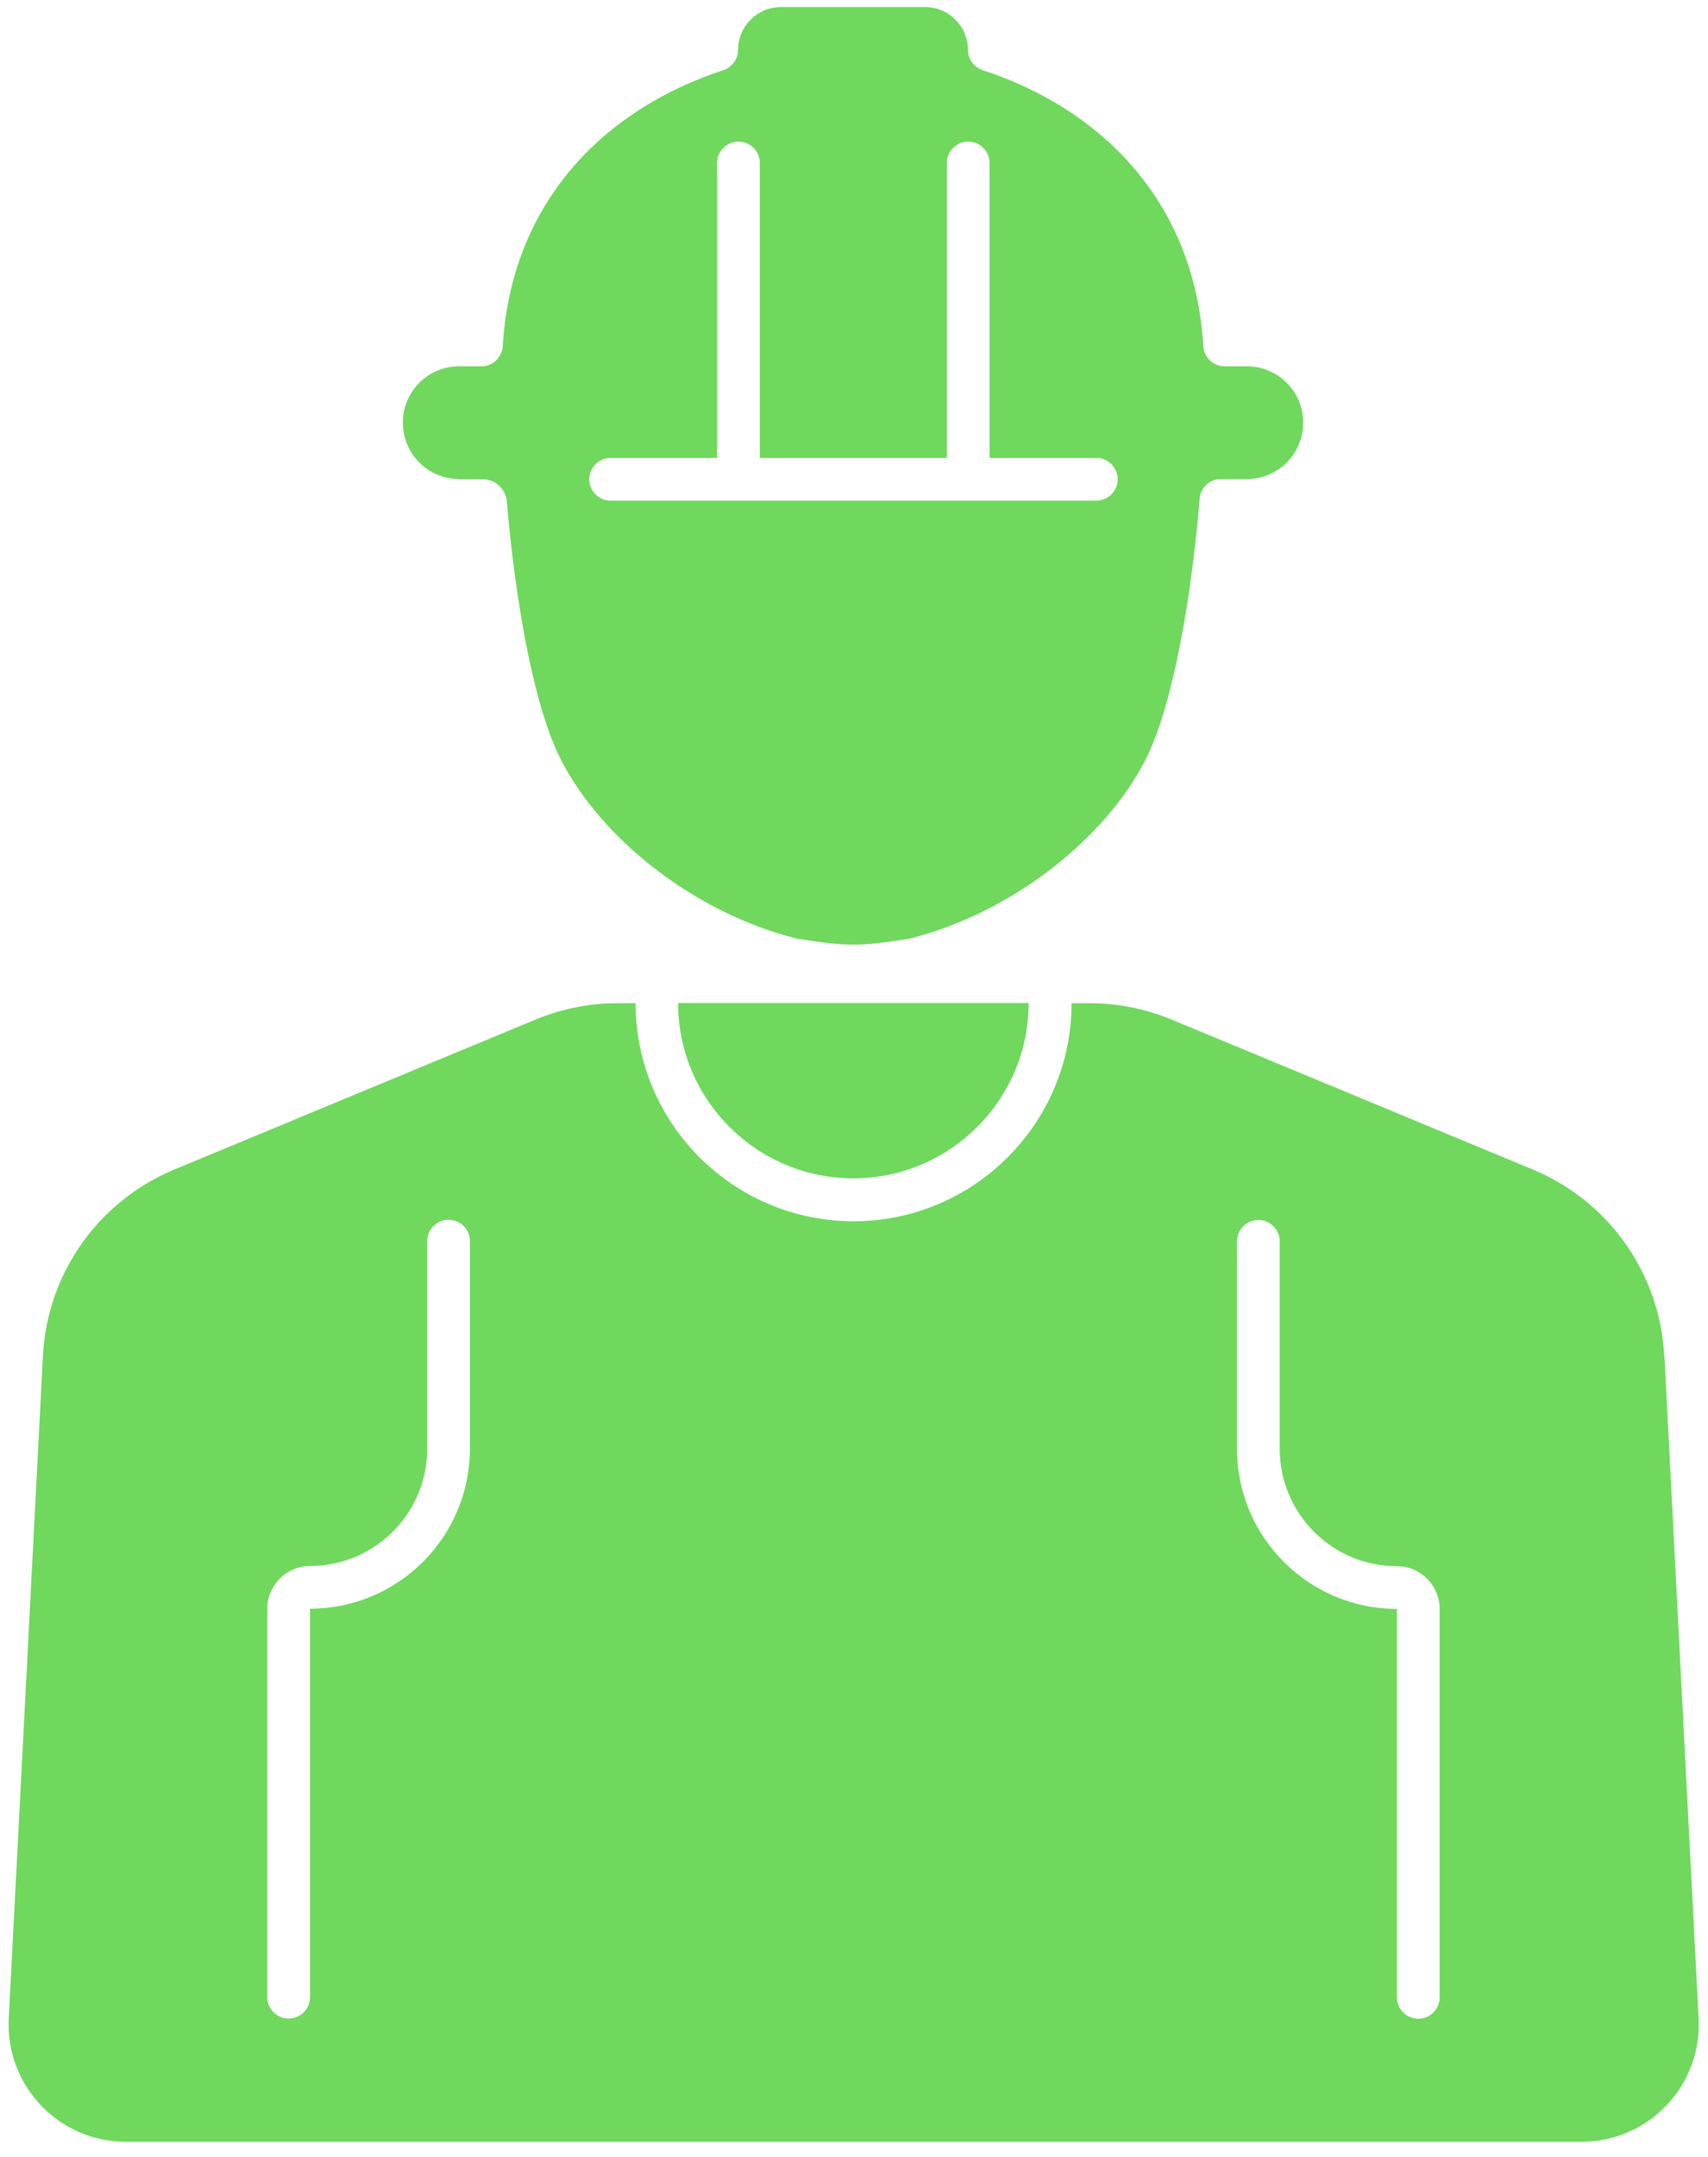
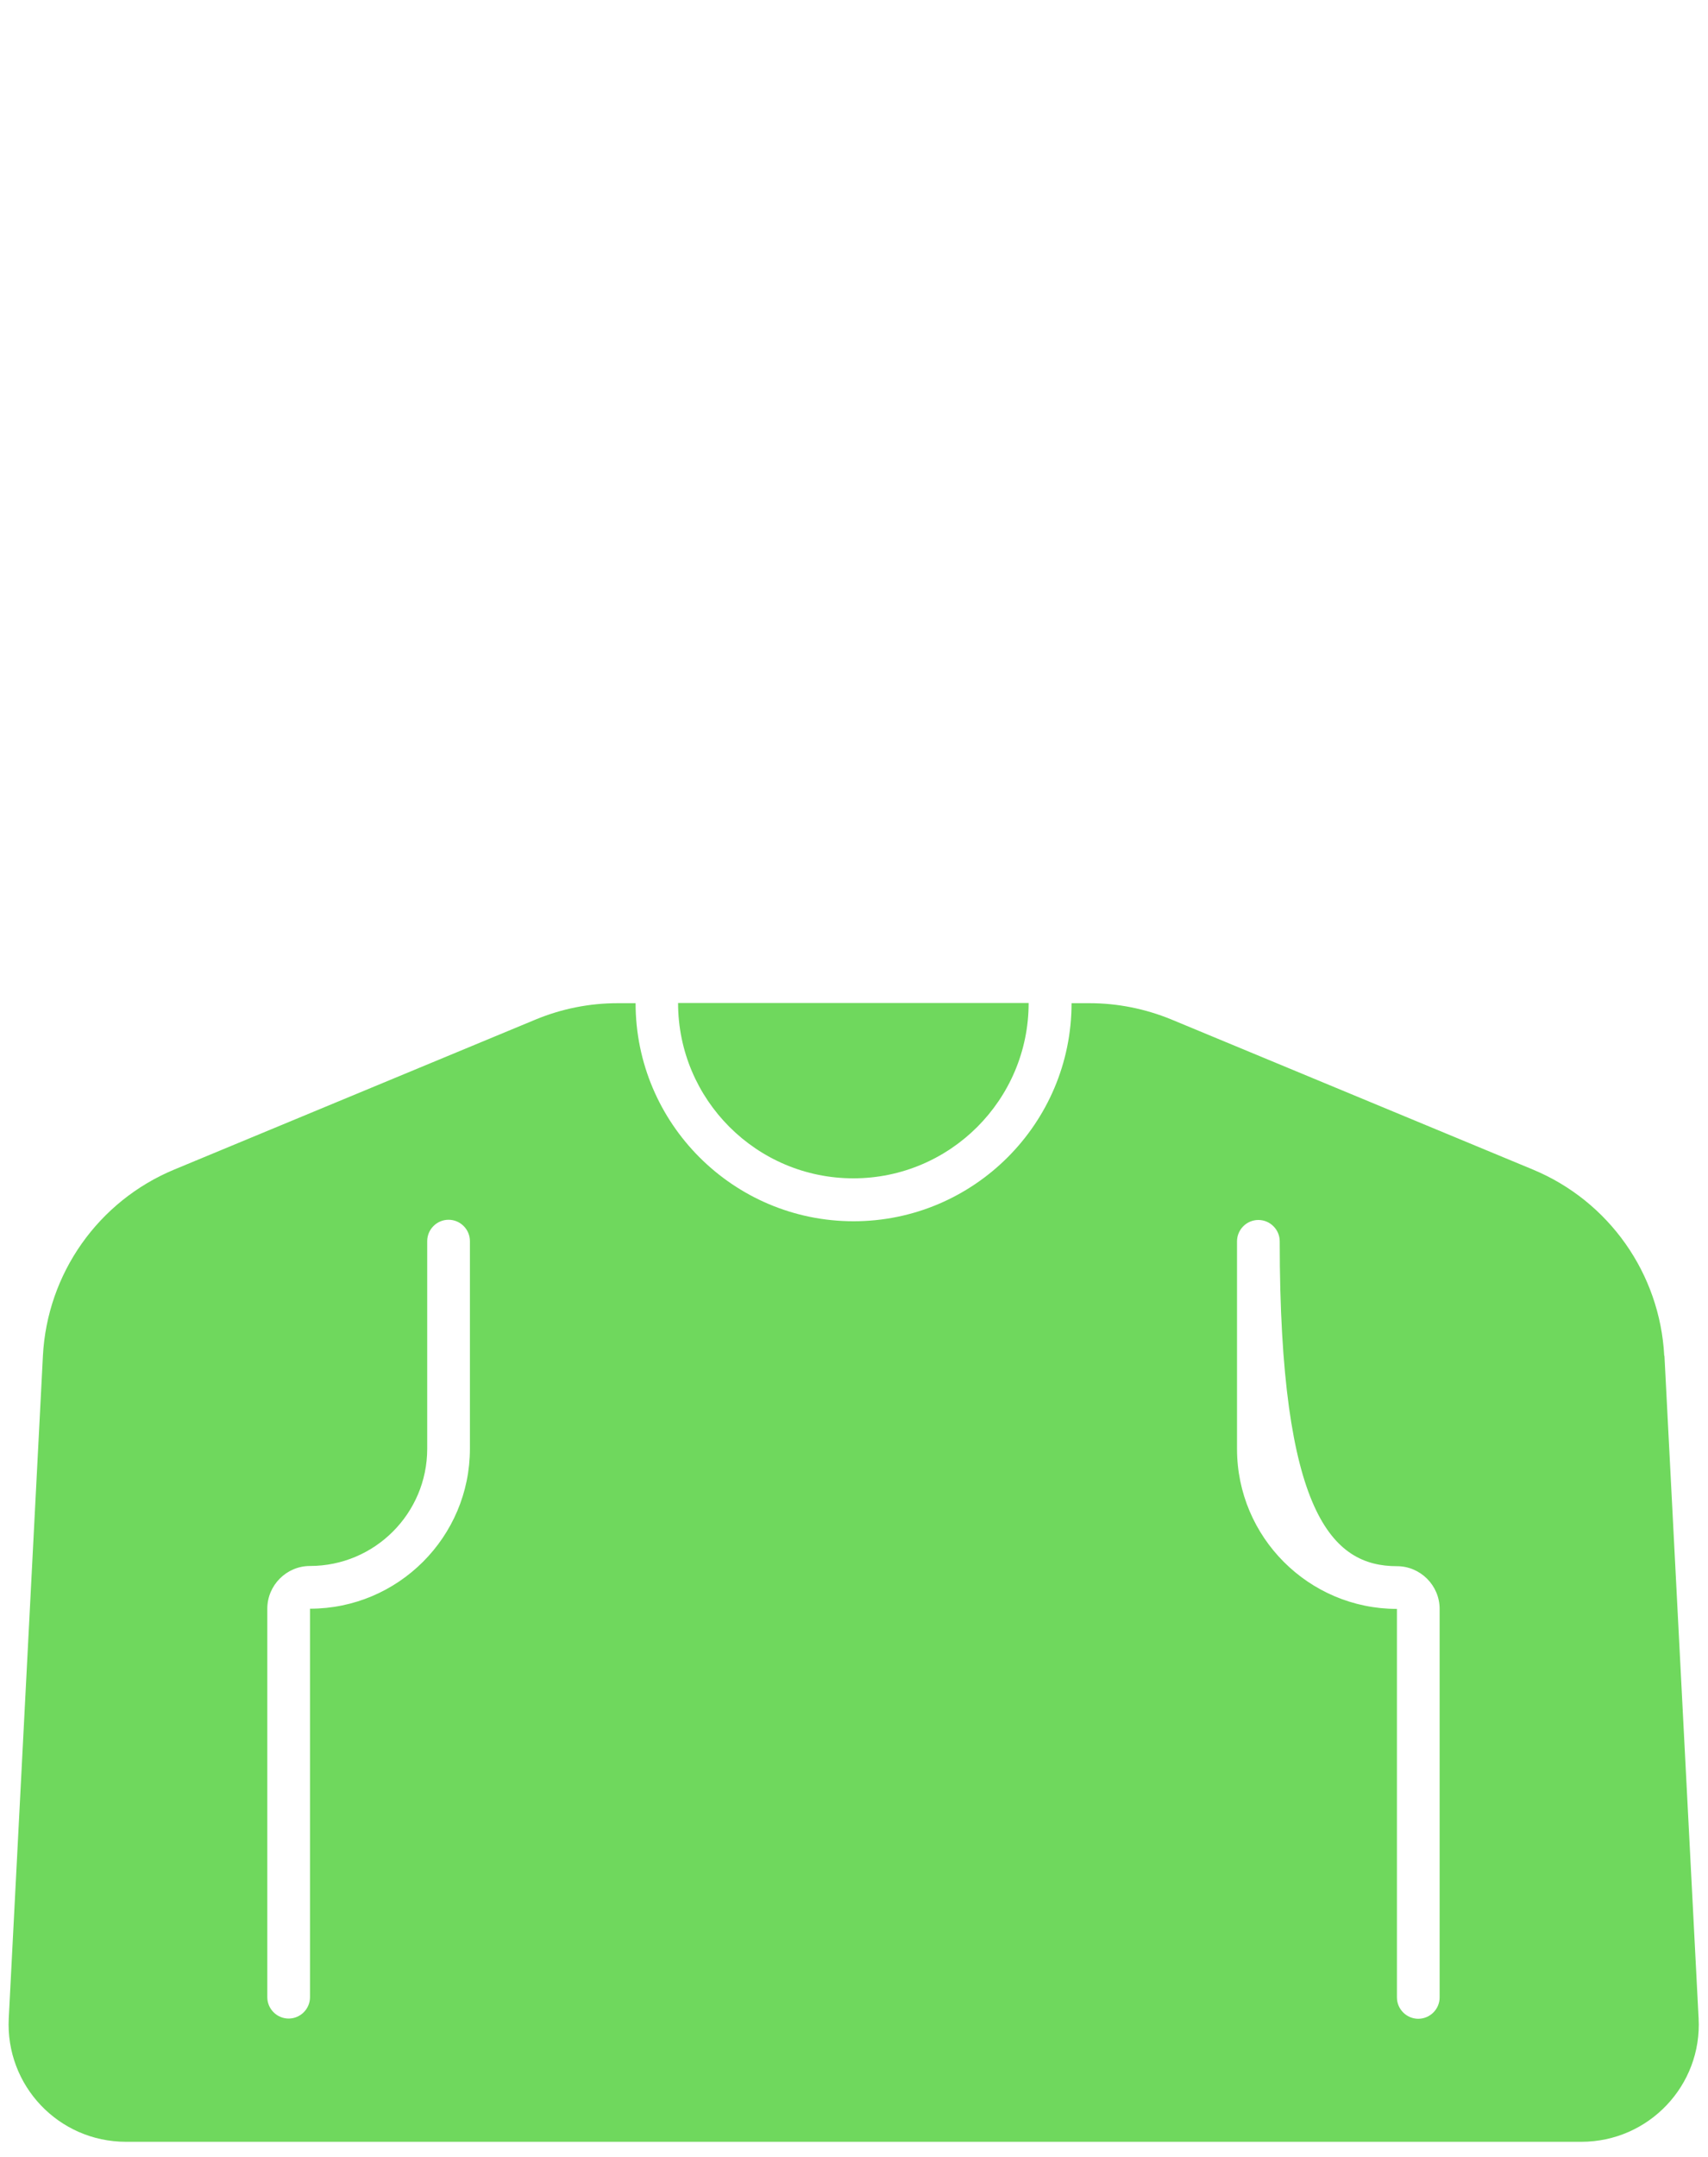
<svg xmlns="http://www.w3.org/2000/svg" width="80" height="101" viewBox="0 0 80 101" fill="none">
-   <path d="M21.519 22.44H22.609C23.199 22.44 23.689 22.89 23.739 23.48C24.129 28.08 24.989 33.09 26.289 35.6C28.159 39.25 32.509 42.75 37.339 43.95C39.679 44.32 40.259 44.32 42.589 43.95C47.409 42.75 51.769 39.25 53.639 35.6C54.939 33.06 55.809 27.98 56.189 23.35C56.229 22.83 56.659 22.43 57.179 22.43H58.399C59.859 22.43 61.039 21.25 61.039 19.79C61.039 18.33 59.859 17.15 58.399 17.15H57.359C56.829 17.15 56.389 16.73 56.359 16.2C56.359 16.05 56.339 15.91 56.329 15.77C55.759 9.19 51.399 5.04 46.039 3.29C45.619 3.15 45.339 2.78 45.339 2.34C45.339 1.23 44.439 0.33 43.329 0.33H36.579C35.469 0.33 34.569 1.23 34.569 2.34C34.569 2.78 34.279 3.15 33.869 3.29C28.509 5.04 24.149 9.19 23.579 15.77C23.569 15.91 23.559 16.05 23.549 16.2C23.519 16.73 23.089 17.15 22.549 17.15H21.509C20.049 17.15 18.869 18.33 18.869 19.79C18.869 21.25 20.049 22.43 21.509 22.43L21.519 22.44ZM28.599 21.44H33.589V7.63C33.589 7.08 34.039 6.63 34.589 6.63C35.139 6.63 35.589 7.08 35.589 7.63V21.44H44.349V7.63C44.349 7.08 44.799 6.63 45.349 6.63C45.899 6.63 46.349 7.08 46.349 7.63V21.44H51.349C51.899 21.44 52.349 21.89 52.349 22.44C52.349 22.99 51.899 23.44 51.349 23.44H28.599C28.049 23.44 27.599 22.99 27.599 22.44C27.599 21.89 28.049 21.44 28.599 21.44Z" fill="#6FD85D" />
  <path d="M39.97 55.17C44.5 55.17 48.18 51.49 48.18 46.96H31.76C31.76 51.49 35.44 55.17 39.97 55.17Z" fill="#6FD85D" />
-   <path d="M77.95 63.48C77.75 59.63 75.36 56.24 71.8 54.76L54.86 47.73C53.64 47.23 52.34 46.97 51.03 46.97H50.19C50.19 52.6 45.61 57.18 39.98 57.18C34.35 57.18 29.77 52.6 29.77 46.97H28.93C27.61 46.97 26.31 47.23 25.1 47.73L8.16 54.76C4.6 56.24 2.21 59.63 2.01 63.48L0.41 94.5C0.25 97.65 2.75 100.28 5.9 100.28H74.07C77.22 100.28 79.73 97.64 79.56 94.5L77.96 63.48H77.95ZM22.01 67.83C22.01 71.96 18.65 75.32 14.52 75.32V93.51C14.52 94.06 14.07 94.51 13.52 94.51C12.97 94.51 12.52 94.06 12.52 93.51V75.32C12.52 74.22 13.42 73.32 14.52 73.32C17.55 73.32 20.01 70.86 20.01 67.83V58.11C20.01 57.56 20.46 57.11 21.01 57.11C21.56 57.11 22.01 57.56 22.01 58.11V67.83ZM67.43 93.52C67.43 94.07 66.98 94.52 66.43 94.52C65.88 94.52 65.43 94.07 65.43 93.52V75.33C61.3 75.33 57.94 71.97 57.94 67.84V58.12C57.94 57.57 58.39 57.12 58.94 57.12C59.49 57.12 59.94 57.57 59.94 58.12V67.84C59.94 70.87 62.4 73.33 65.43 73.33C66.53 73.33 67.43 74.23 67.43 75.33V93.52Z" fill="#6FD85D" />
+   <path d="M77.95 63.48C77.75 59.63 75.36 56.24 71.8 54.76L54.86 47.73C53.64 47.23 52.34 46.97 51.03 46.97H50.19C50.19 52.6 45.61 57.18 39.98 57.18C34.35 57.18 29.77 52.6 29.77 46.97H28.93C27.61 46.97 26.31 47.23 25.1 47.73L8.16 54.76C4.6 56.24 2.21 59.63 2.01 63.48L0.41 94.5C0.25 97.65 2.75 100.28 5.9 100.28H74.07C77.22 100.28 79.73 97.64 79.56 94.5L77.96 63.48H77.95ZM22.01 67.83C22.01 71.96 18.65 75.32 14.52 75.32V93.51C14.52 94.06 14.07 94.51 13.52 94.51C12.97 94.51 12.52 94.06 12.52 93.51V75.32C12.52 74.22 13.42 73.32 14.52 73.32C17.55 73.32 20.01 70.86 20.01 67.83V58.11C20.01 57.56 20.46 57.11 21.01 57.11C21.56 57.11 22.01 57.56 22.01 58.11V67.83ZM67.43 93.52C67.43 94.07 66.98 94.52 66.43 94.52C65.88 94.52 65.43 94.07 65.43 93.52V75.33C61.3 75.33 57.94 71.97 57.94 67.84V58.12C57.94 57.57 58.39 57.12 58.94 57.12C59.49 57.12 59.94 57.57 59.94 58.12C59.94 70.87 62.4 73.33 65.43 73.33C66.53 73.33 67.43 74.23 67.43 75.33V93.52Z" fill="#6FD85D" />
</svg>